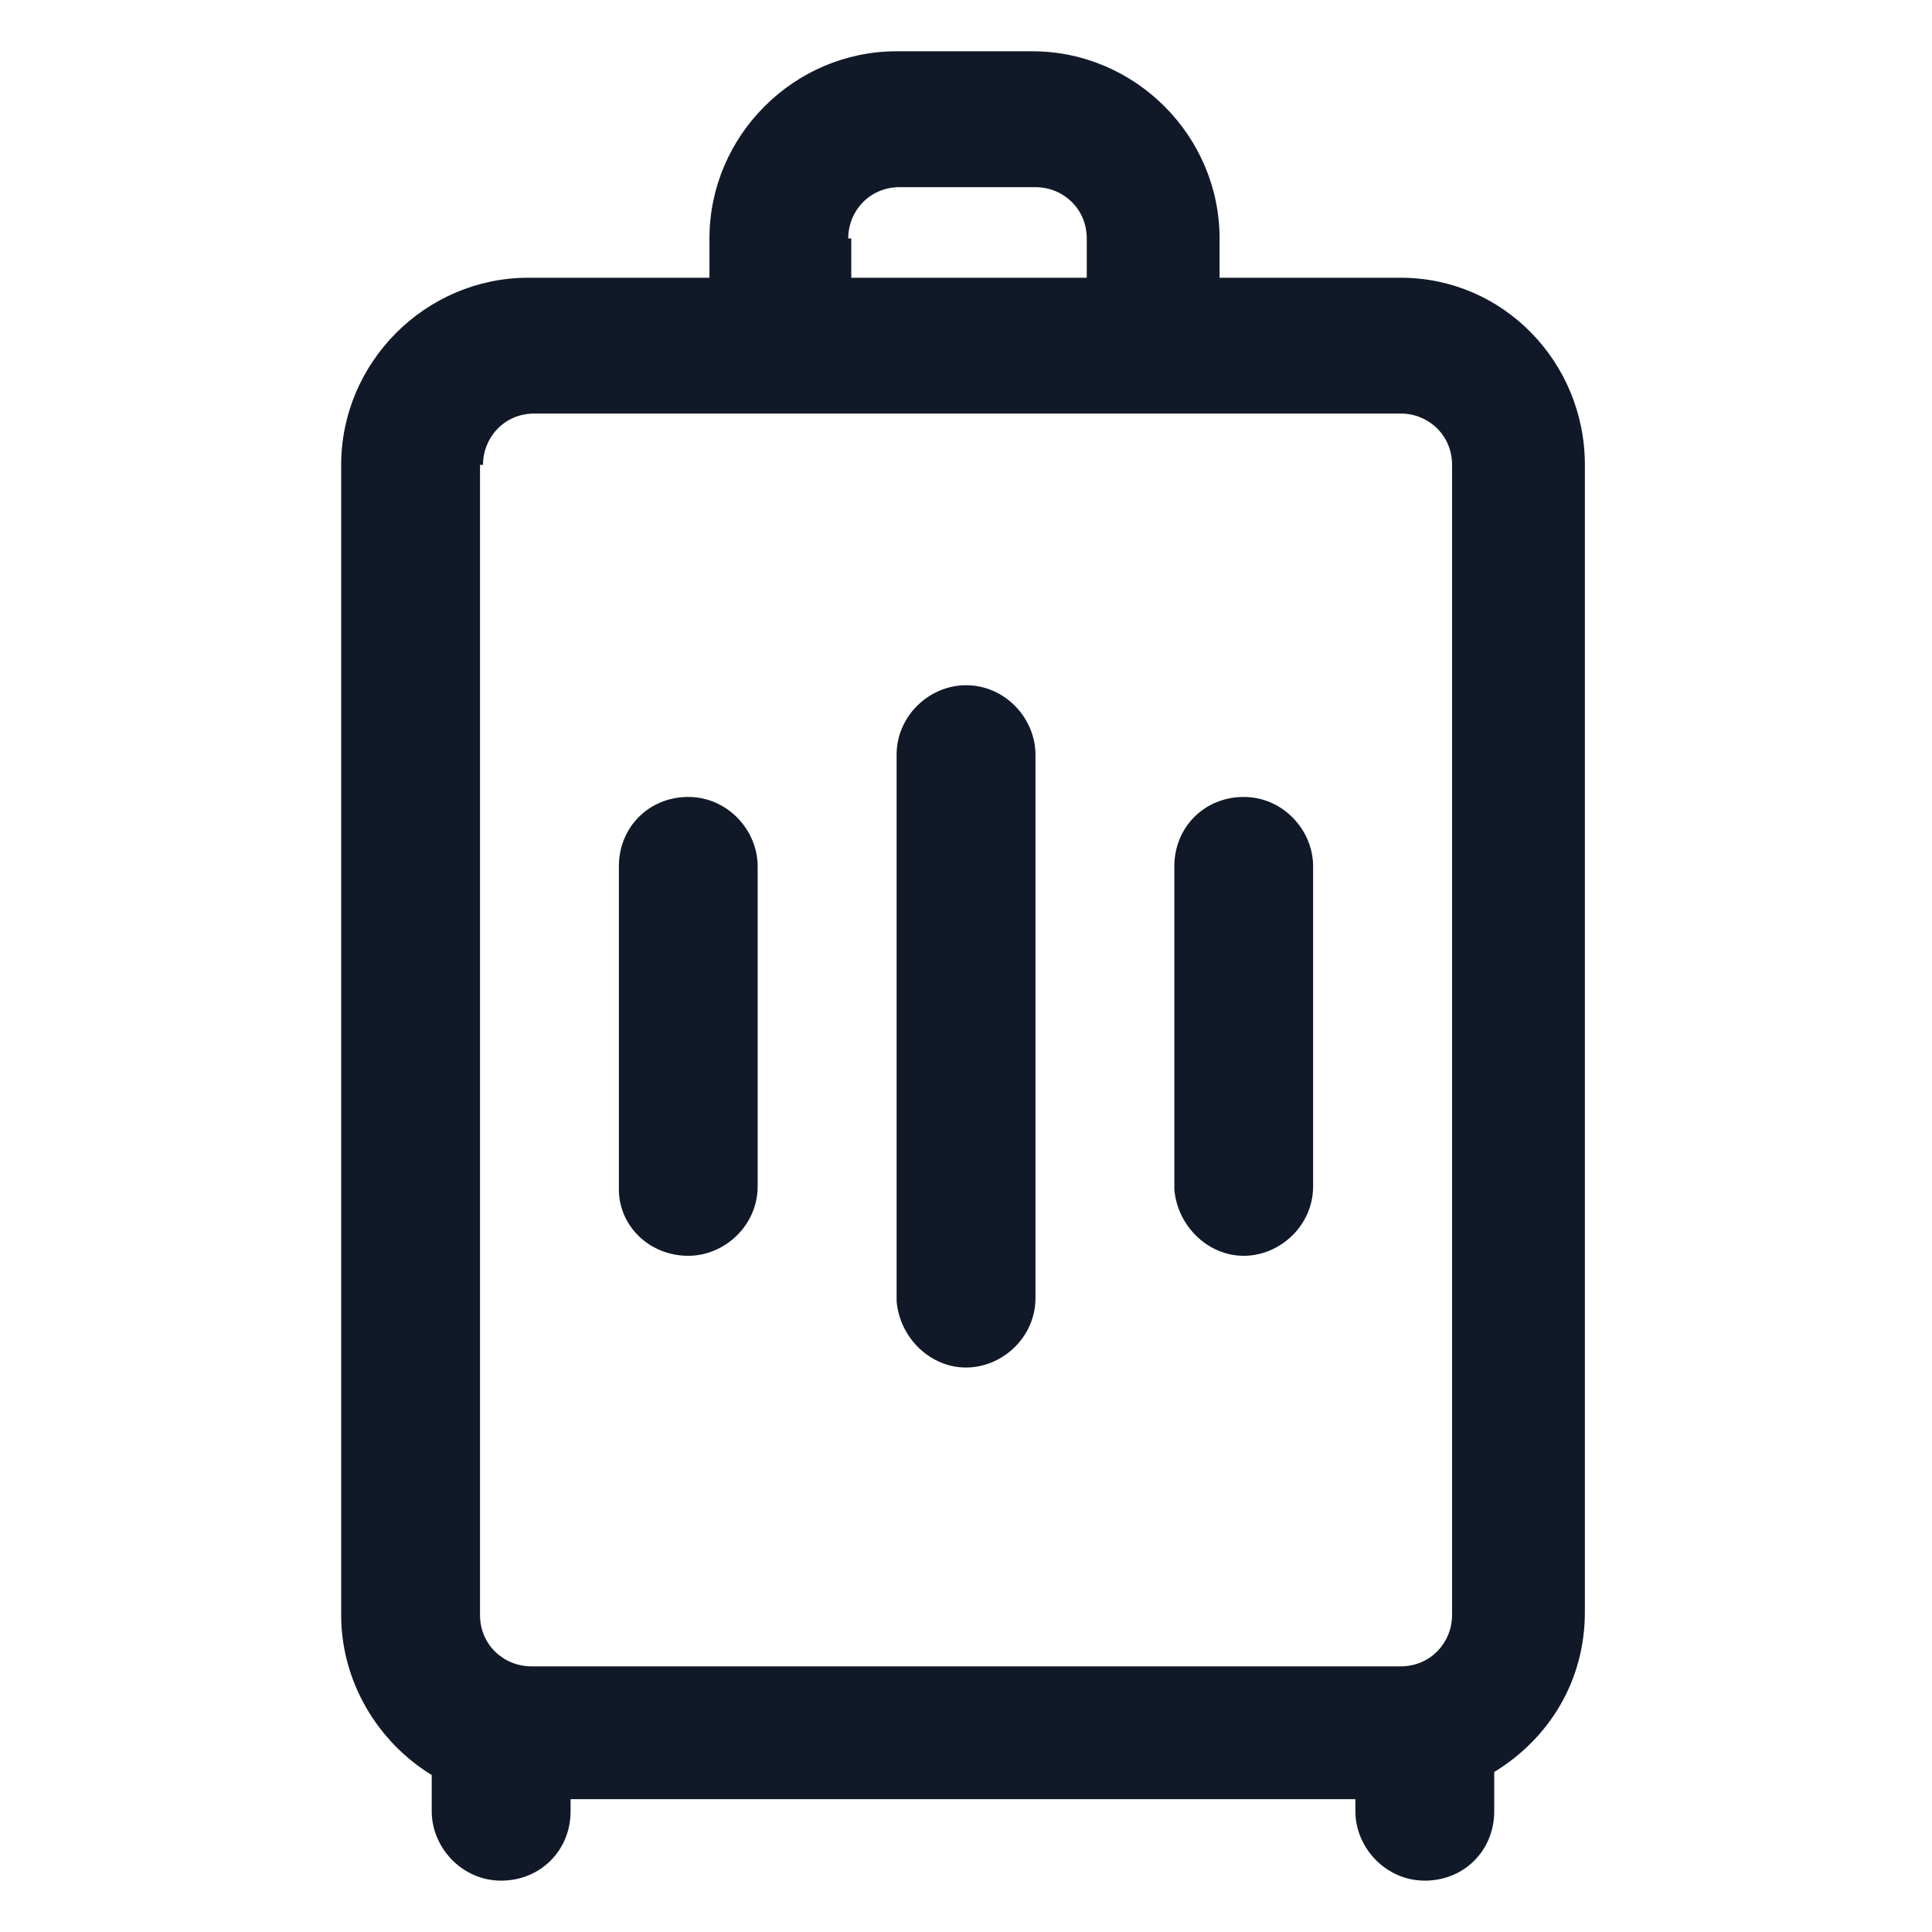
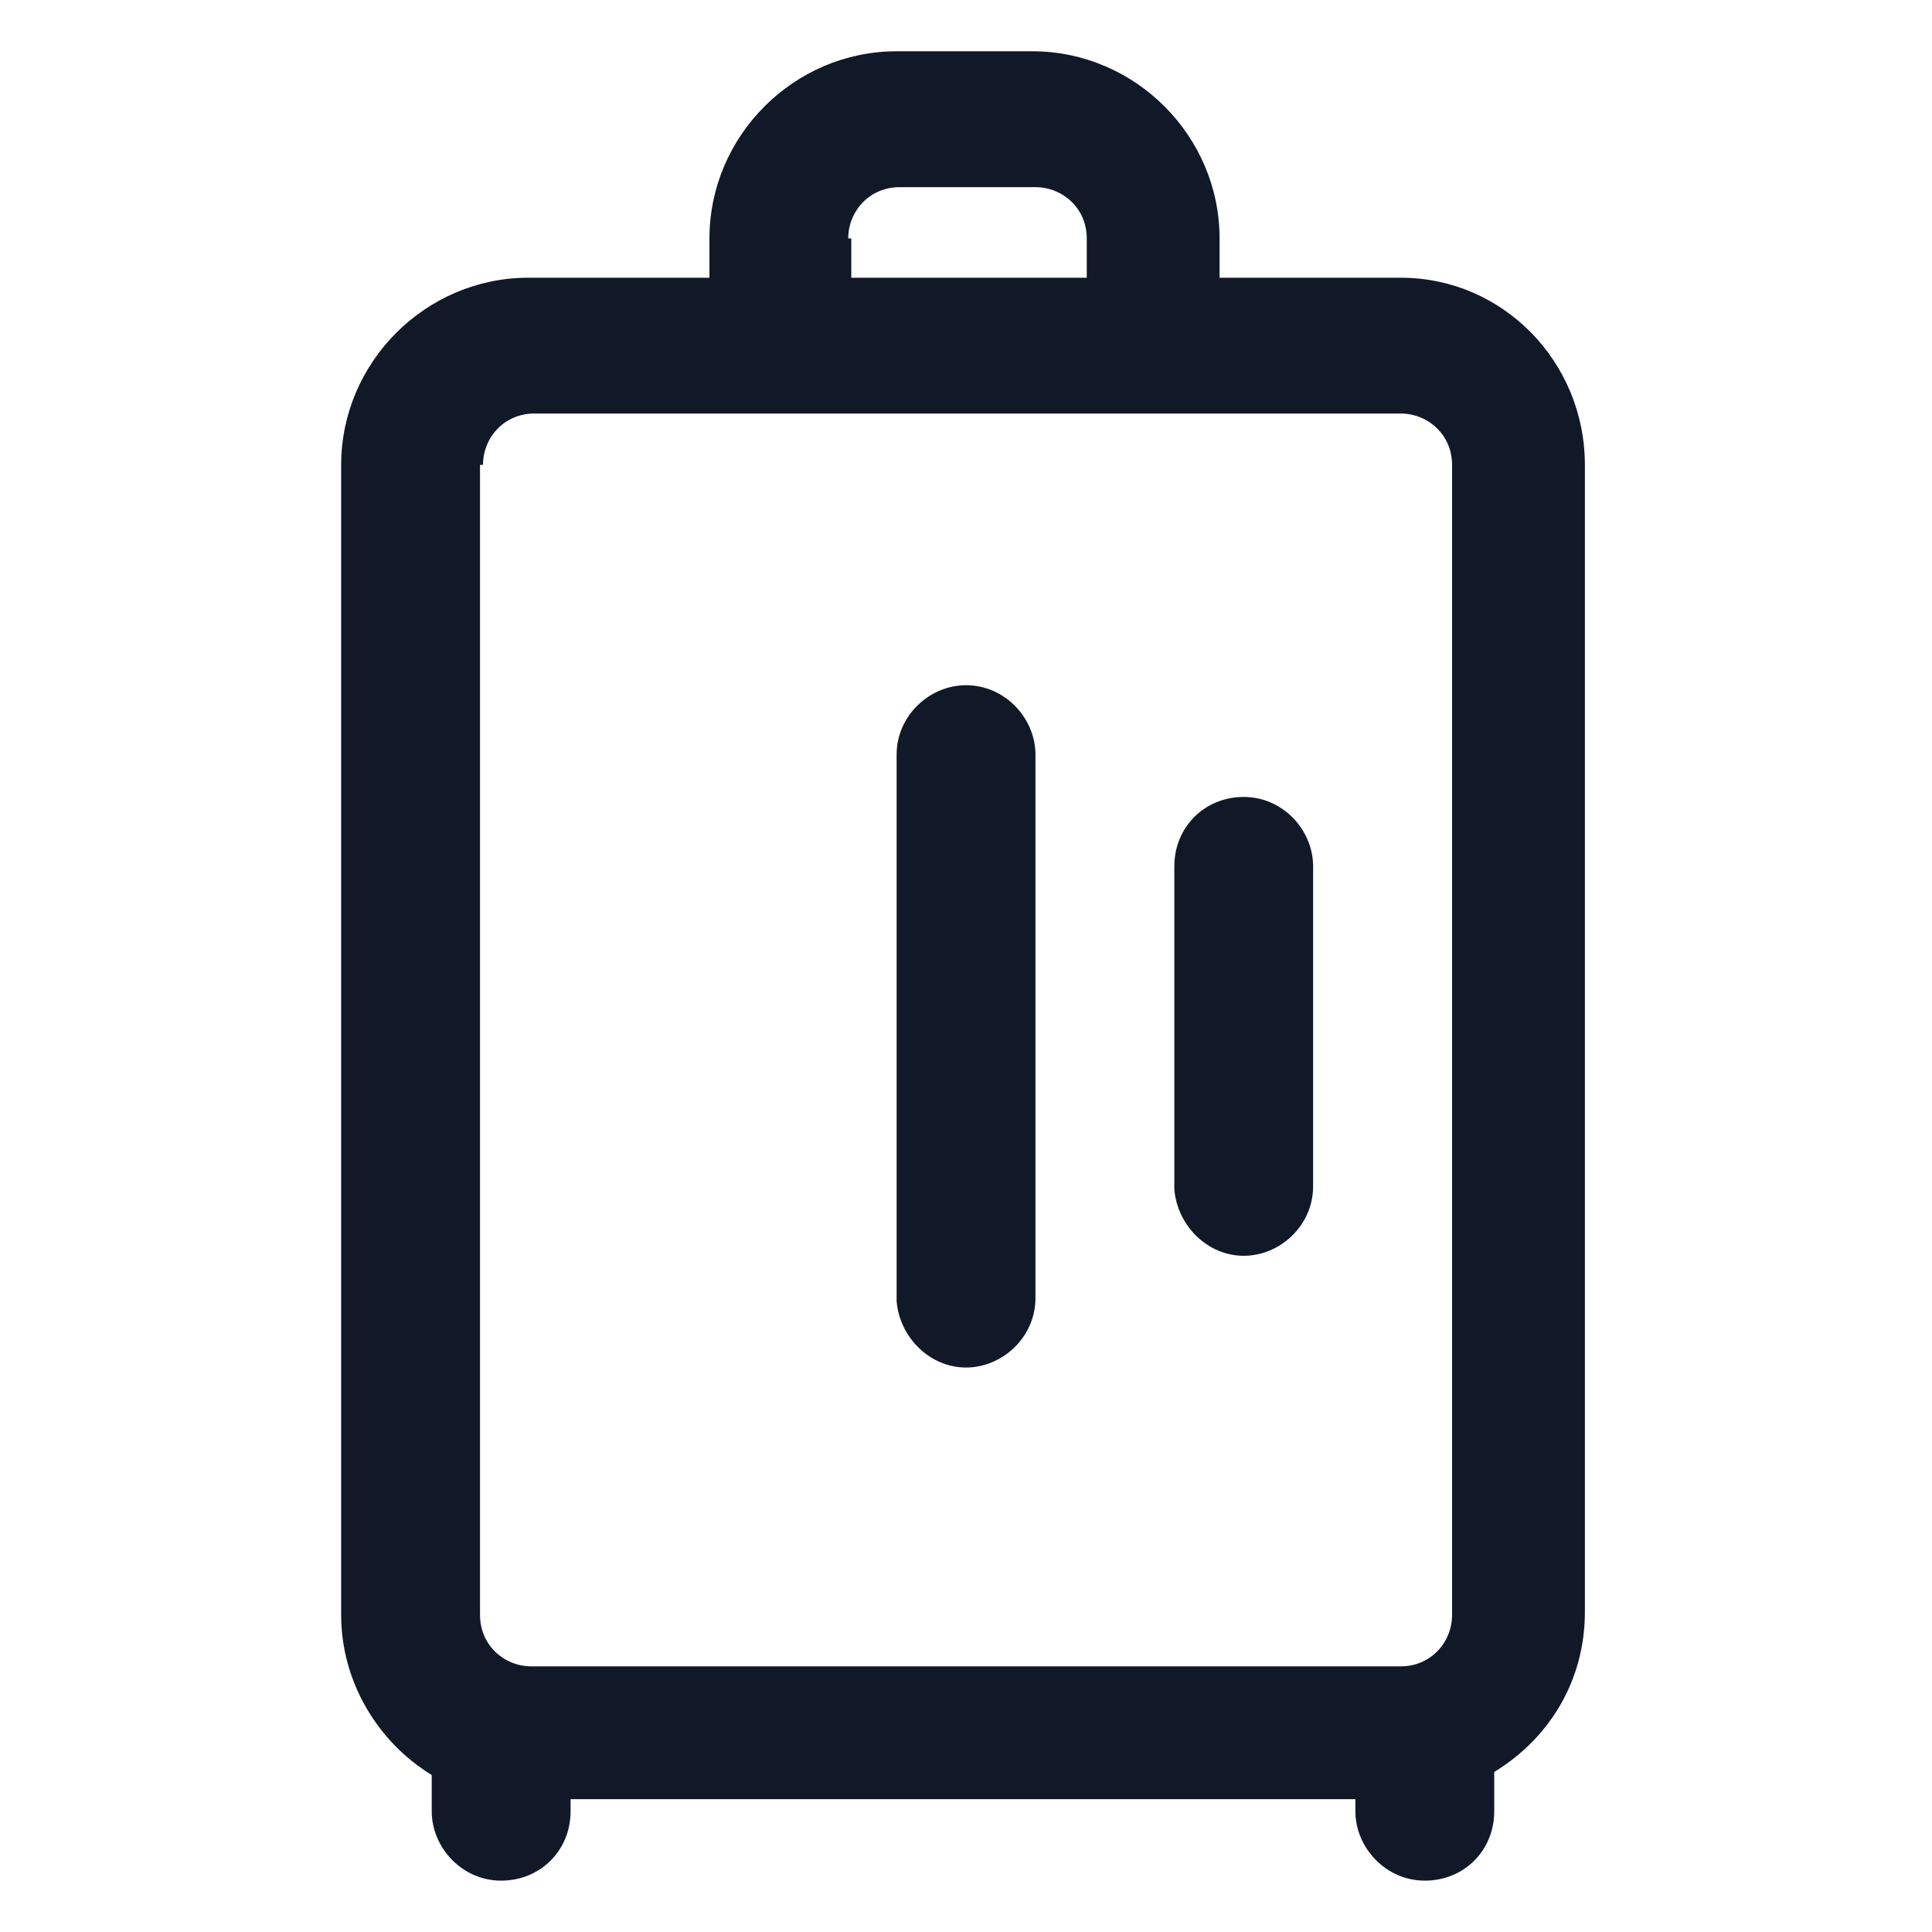
<svg xmlns="http://www.w3.org/2000/svg" width="24" height="24" viewBox="0 0 24 24" fill="none">
  <path d="M17.4 3.45H15.15V2.962C15.15 1.687 14.1 0.637 12.825 0.637H11.137C9.863 0.637 8.813 1.687 8.813 2.962V3.45H6.563C5.288 3.45 4.238 4.5 4.238 5.775V20.062C4.238 20.887 4.688 21.637 5.363 22.05V22.5C5.363 22.95 5.738 23.362 6.225 23.362C6.713 23.362 7.088 22.987 7.088 22.5V22.35H16.837V22.5C16.837 22.95 17.212 23.362 17.7 23.362C18.188 23.362 18.562 22.987 18.562 22.5V22.012C19.238 21.6 19.688 20.887 19.688 20.025V5.775C19.688 4.5 18.675 3.45 17.4 3.45ZM10.537 2.962C10.537 2.625 10.8 2.325 11.175 2.325H12.863C13.2 2.325 13.5 2.587 13.5 2.962V3.45H10.575V2.962H10.537ZM6 5.775C6 5.437 6.263 5.137 6.638 5.137H17.4C17.738 5.137 18.038 5.4 18.038 5.775V20.062C18.038 20.4 17.775 20.7 17.4 20.7H6.6C6.263 20.7 5.963 20.437 5.963 20.062V5.775H6Z" fill="#111928" />
-   <path d="M8.55 15.6C9 15.6 9.412 15.225 9.412 14.737V10.762C9.412 10.312 9.037 9.9 8.55 9.9C8.062 9.9 7.688 10.275 7.688 10.762V14.775C7.688 15.225 8.062 15.6 8.55 15.6Z" fill="#111928" />
  <path d="M12 16.988C12.45 16.988 12.863 16.613 12.863 16.125V9.375C12.863 8.925 12.488 8.512 12 8.512C11.55 8.512 11.138 8.887 11.138 9.375V16.163C11.175 16.613 11.55 16.988 12 16.988Z" fill="#111928" />
  <path d="M15.45 15.6C15.9 15.6 16.312 15.225 16.312 14.737V10.762C16.312 10.312 15.938 9.9 15.45 9.9C14.963 9.9 14.588 10.275 14.588 10.762V14.775C14.625 15.225 15 15.6 15.45 15.6Z" fill="#111928" />
</svg>